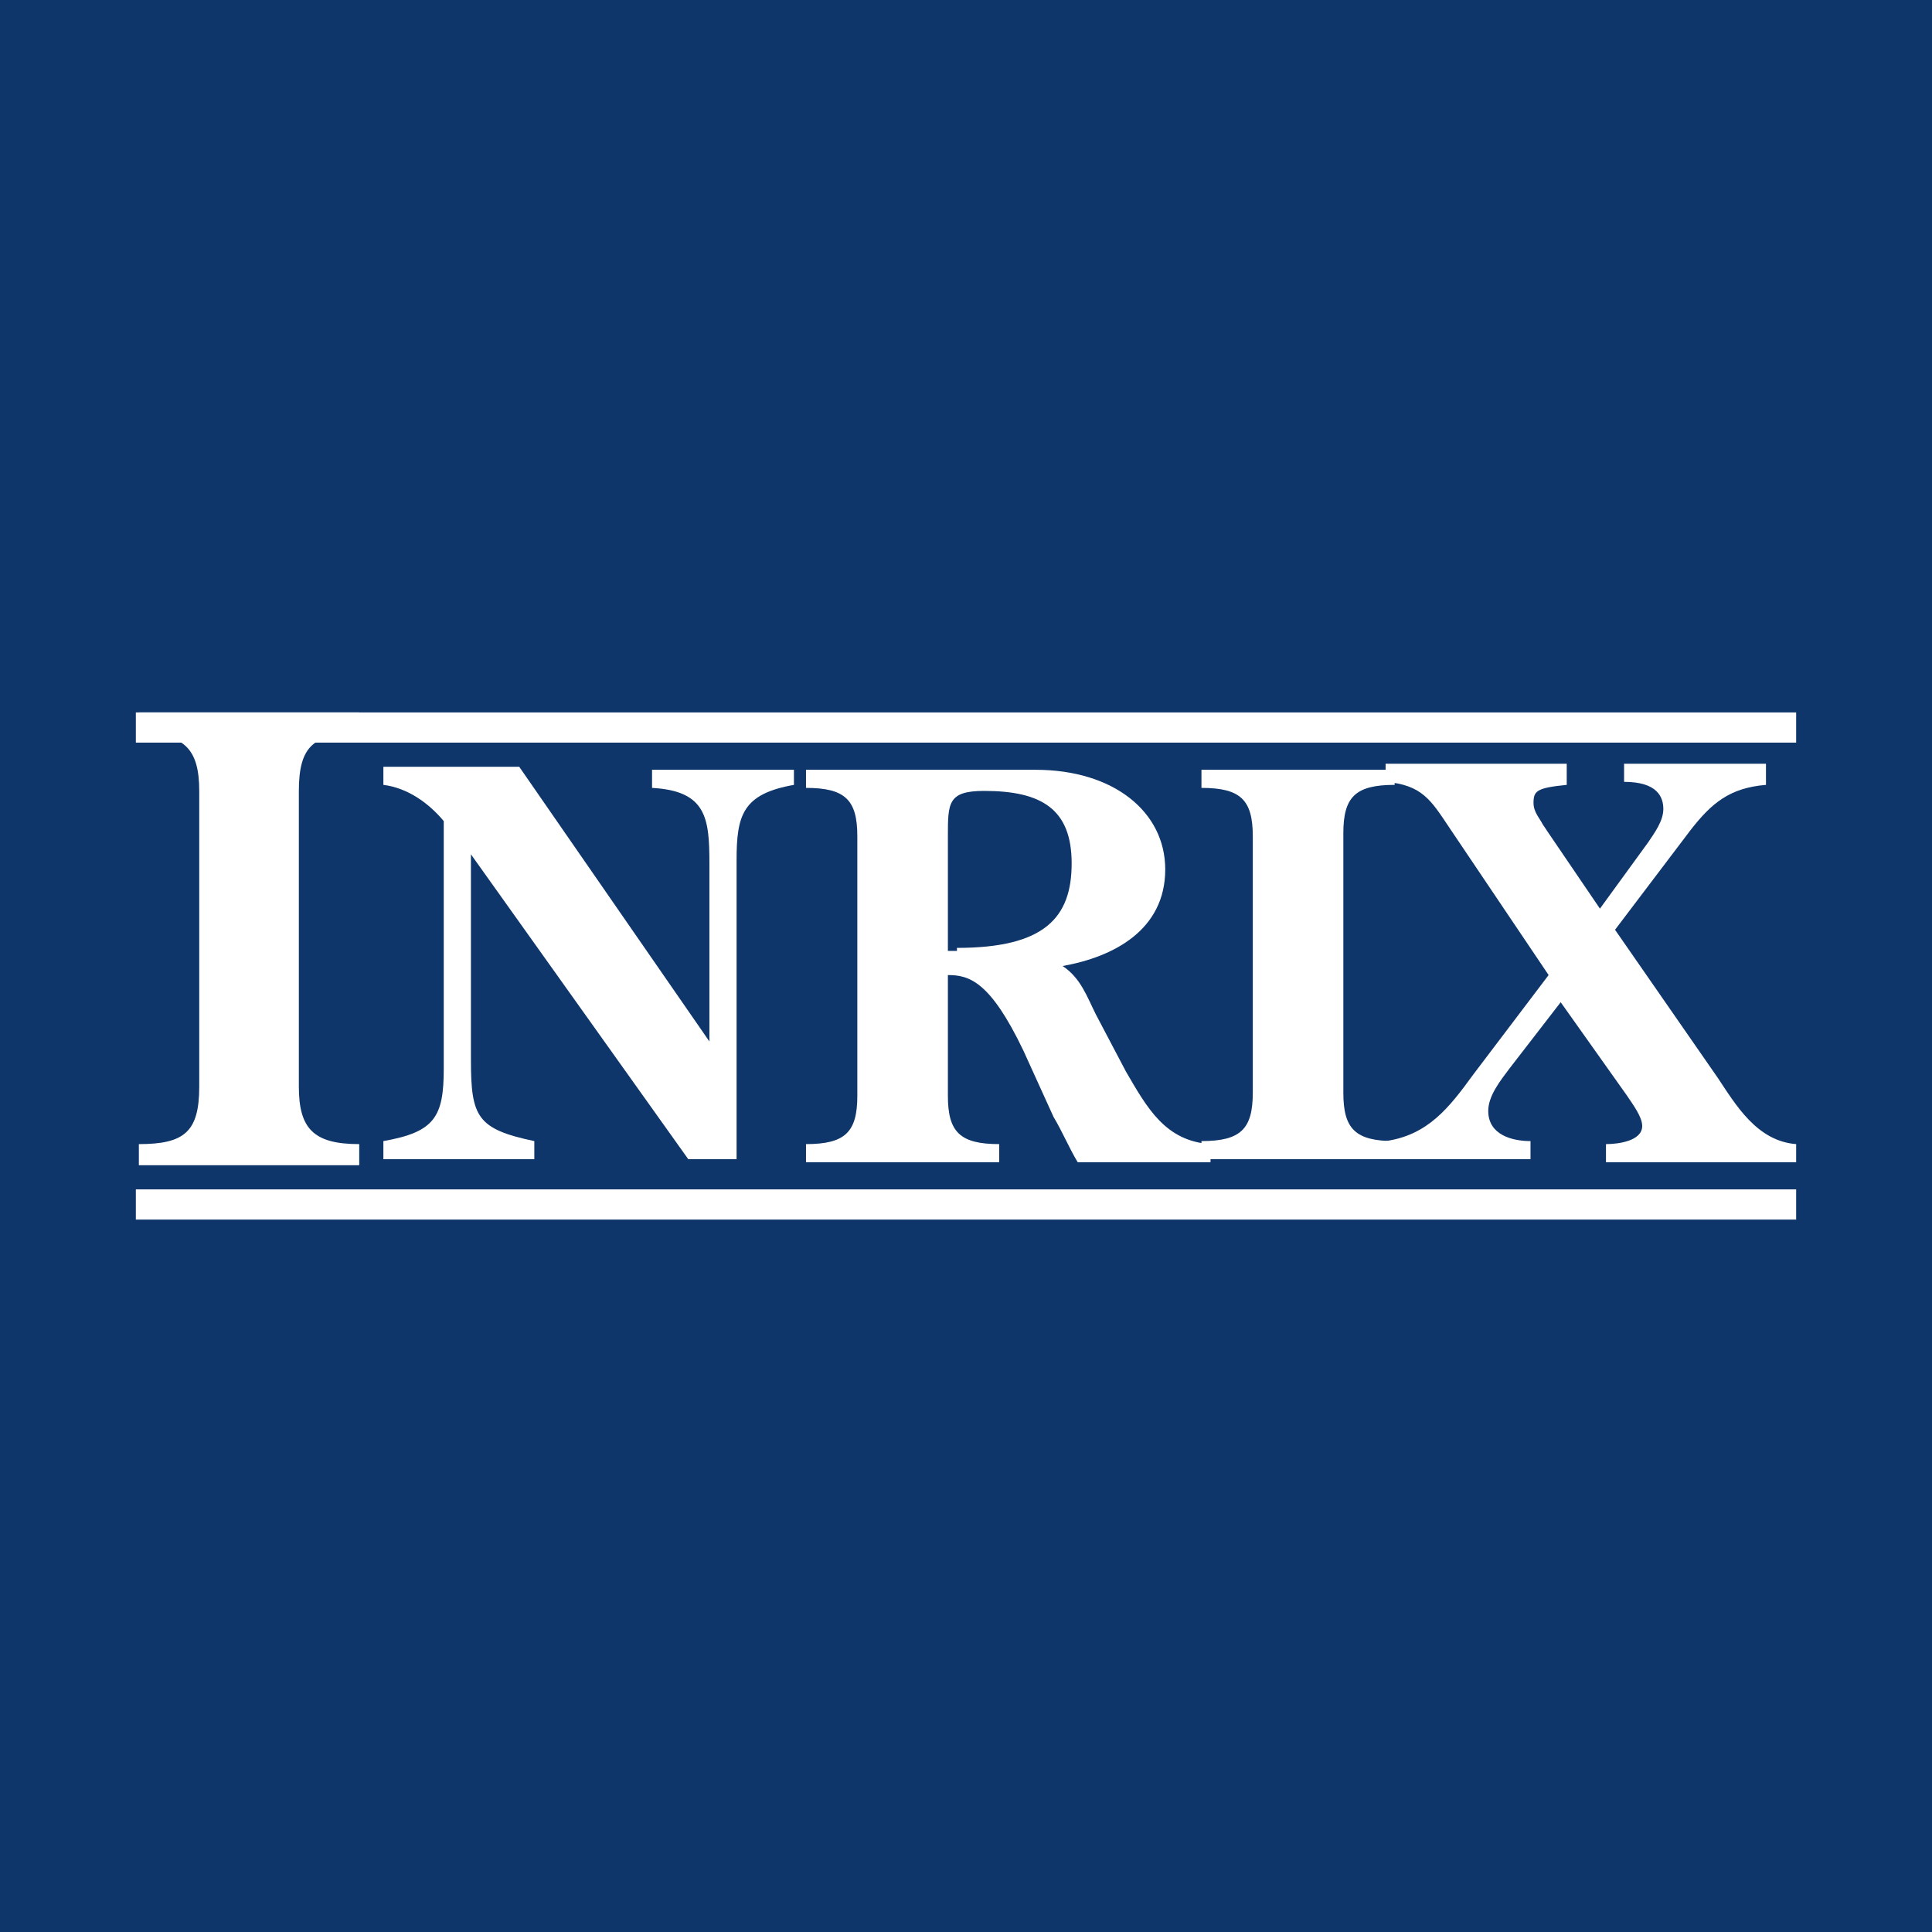
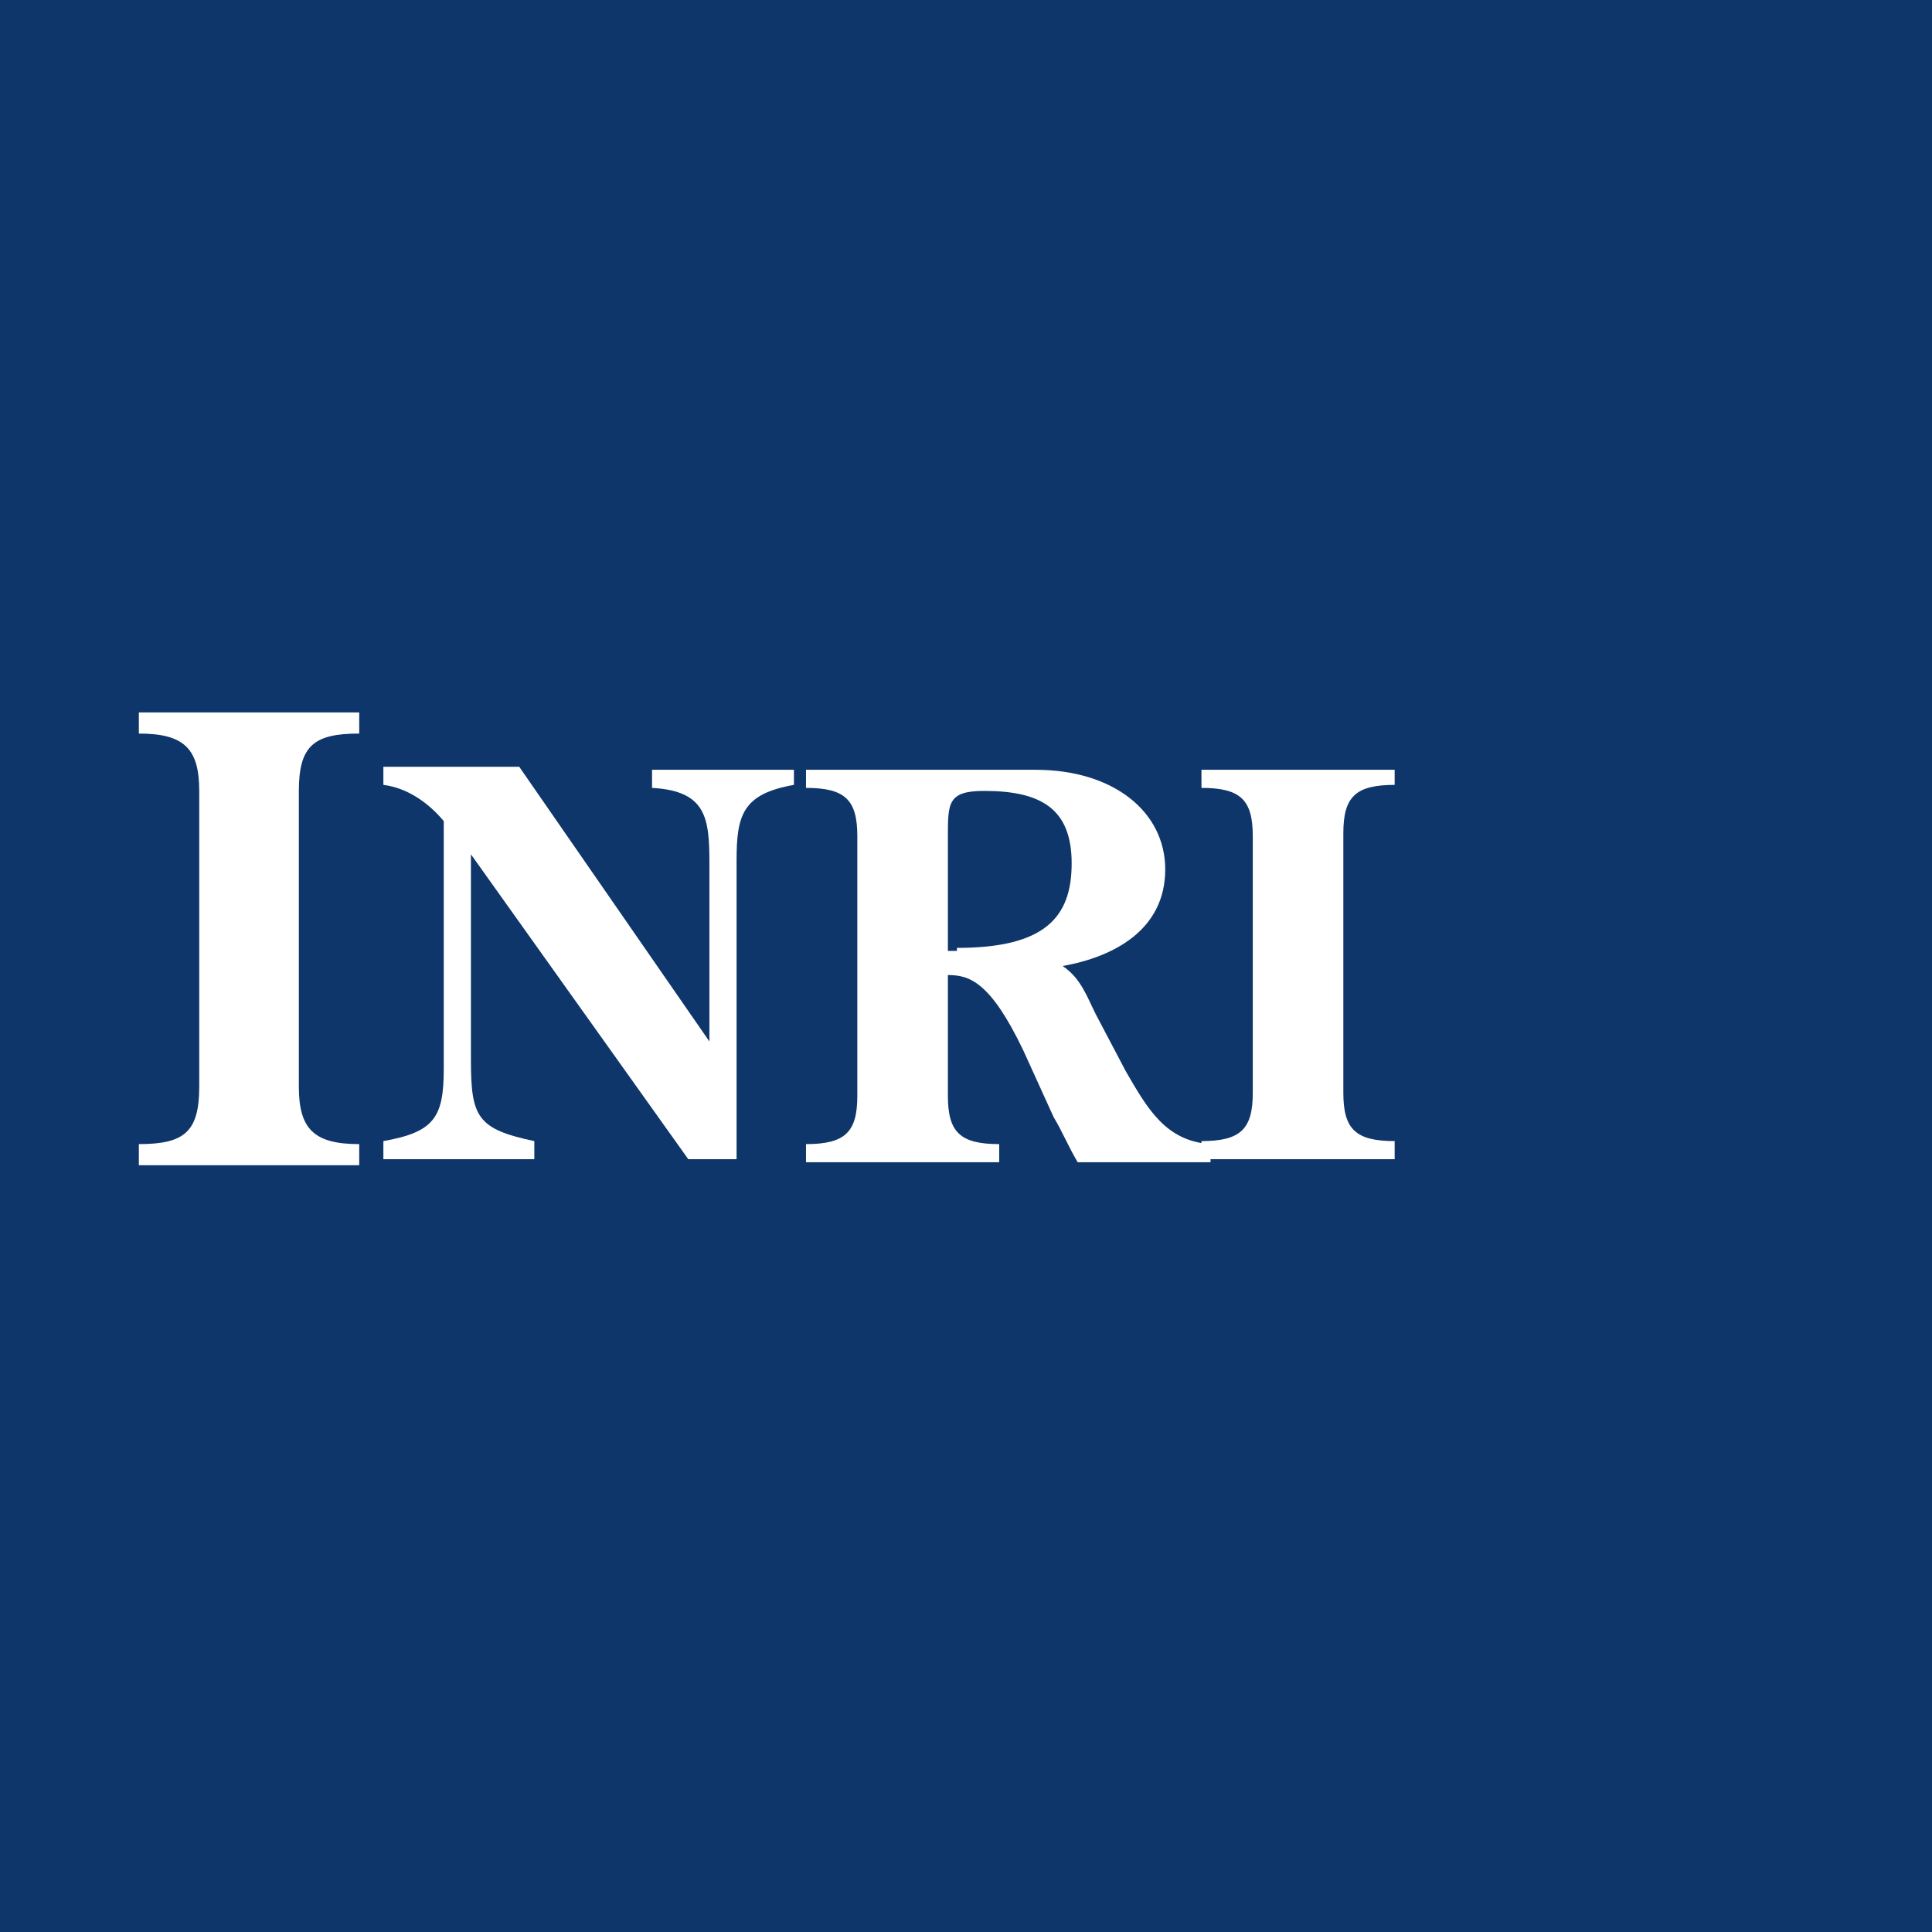
<svg xmlns="http://www.w3.org/2000/svg" version="1.1" id="Layer_1" x="0px" y="0px" viewBox="0 0 64 64" style="enable-background:new 0 0 64 64;" xml:space="preserve">
  <style type="text/css">
	.st0{fill:#0E366A;}
	.st1{fill:#FFFFFF;}
</style>
  <rect x="-0.5" y="-0.5" class="st0" width="65" height="65" />
  <g>
    <path class="st1" d="M6.6,26.2c0-1.4-0.5-1.9-2-1.9v-0.7h7.3v0.7c-1.5,0-2,0.4-2,1.9v9.8c0,1.4,0.5,1.9,2,1.9v0.7H4.6v-0.7   c1.5,0,2-0.4,2-1.9V26.2z" />
    <path class="st1" d="M23.5,34.5v-5.9c0-1.5-0.1-2.4-1.9-2.5v-0.6h4.7V26c-1.7,0.3-1.9,1-1.9,2.5v9.9h-1.6l-7.2-10.1v6.8   c0,1.9,0.2,2.3,2.1,2.7v0.6h-5v-0.6c1.7-0.3,2-0.8,2-2.4v-8.2c-0.5-0.6-1.2-1.1-2-1.2v-0.6h4.5L23.5,34.5z" />
    <path class="st1" d="M37.3,35.5c0.7,1.2,1.3,2.3,2.8,2.4v0.6h-4.4c-0.3-0.5-0.5-1-0.8-1.5l-1-2.2c-1.1-2.3-1.8-2.5-2.5-2.5v4   c0,1.2,0.4,1.6,1.7,1.6v0.6h-6.4v-0.6c1.3,0,1.7-0.4,1.7-1.6v-8.6c0-1.2-0.4-1.6-1.7-1.6v-0.6h7.6c2.6,0,4.3,1.4,4.3,3.3   c0,2-1.7,2.9-3.4,3.2c0.6,0.4,0.8,1,1.1,1.6L37.3,35.5z M31.7,31.4c2.9,0,3.8-1,3.8-2.8c0-1.8-1-2.4-2.9-2.4   c-1.2,0-1.2,0.4-1.2,1.5v3.8H31.7z" />
    <path class="st1" d="M41.5,27.7c0-1.2-0.4-1.6-1.7-1.6v-0.6h6.4V26c-1.3,0-1.7,0.4-1.7,1.6v8.6c0,1.2,0.4,1.6,1.7,1.6v0.6h-6.4   v-0.6c1.3,0,1.7-0.4,1.7-1.6V27.7z" />
-     <path class="st1" d="M51.9,25.5V26c-1,0.1-1.1,0.2-1.1,0.6c0,0.3,0.2,0.5,0.3,0.7l0.2,0.3l1.7,2.5l1.6-2.2c0.2-0.3,0.5-0.7,0.5-1.1   c0-0.4-0.2-0.9-1.3-0.9v-0.6h4.7V26c-1.2,0.1-1.8,0.6-2.5,1.5l-2.5,3.3l3.4,4.9c0.6,0.9,1.3,2.1,2.6,2.2v0.6h-6.3v-0.6   c0.4,0,1.2-0.1,1.2-0.6c0-0.3-0.3-0.7-0.5-1l-2.2-3.1L50,35.4c-0.3,0.4-0.7,0.9-0.7,1.4c0,0.8,0.8,1,1.4,1v0.6h-4.8v-0.6   c1.4-0.2,2.1-1.1,2.9-2.2l2.5-3.3l-3.3-4.9c-0.6-0.9-0.9-1.4-2.1-1.5v-0.6H51.9z" />
    <g>
-       <rect x="4.5" y="39.4" class="st1" width="55" height="1" />
-     </g>
+       </g>
    <g>
-       <rect x="4.5" y="23.6" class="st1" width="55" height="1" />
-     </g>
+       </g>
  </g>
</svg>